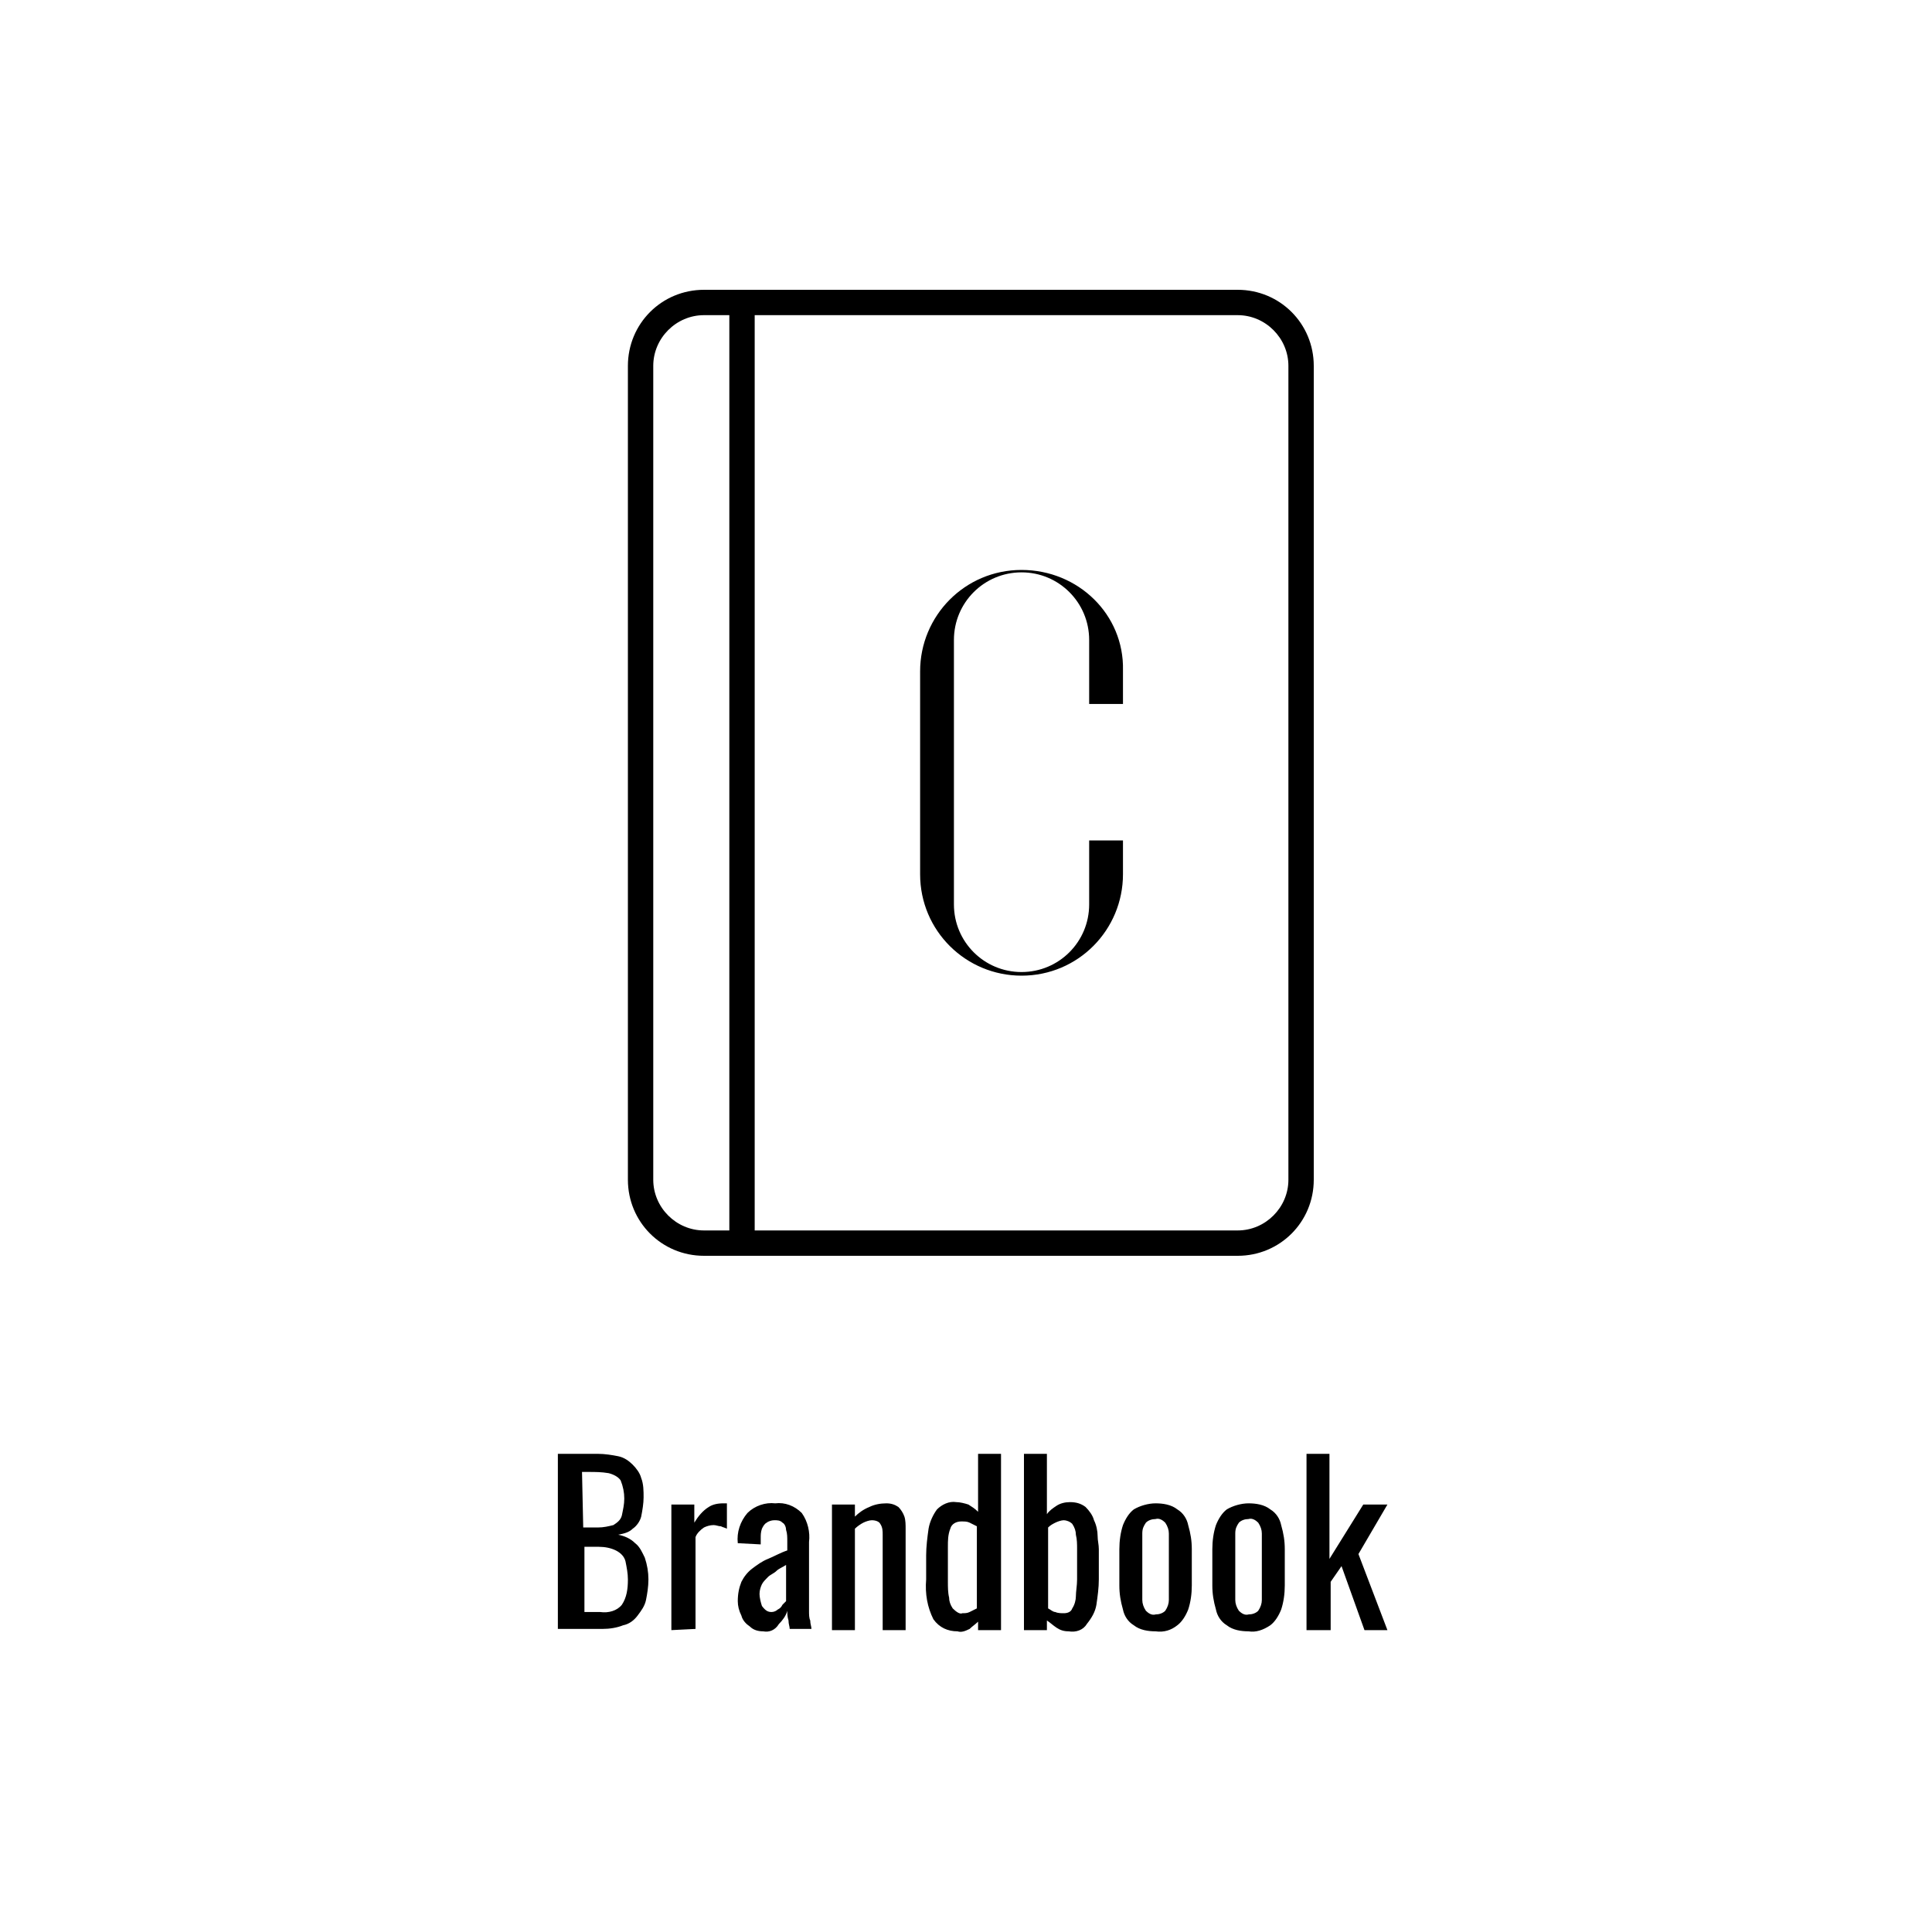
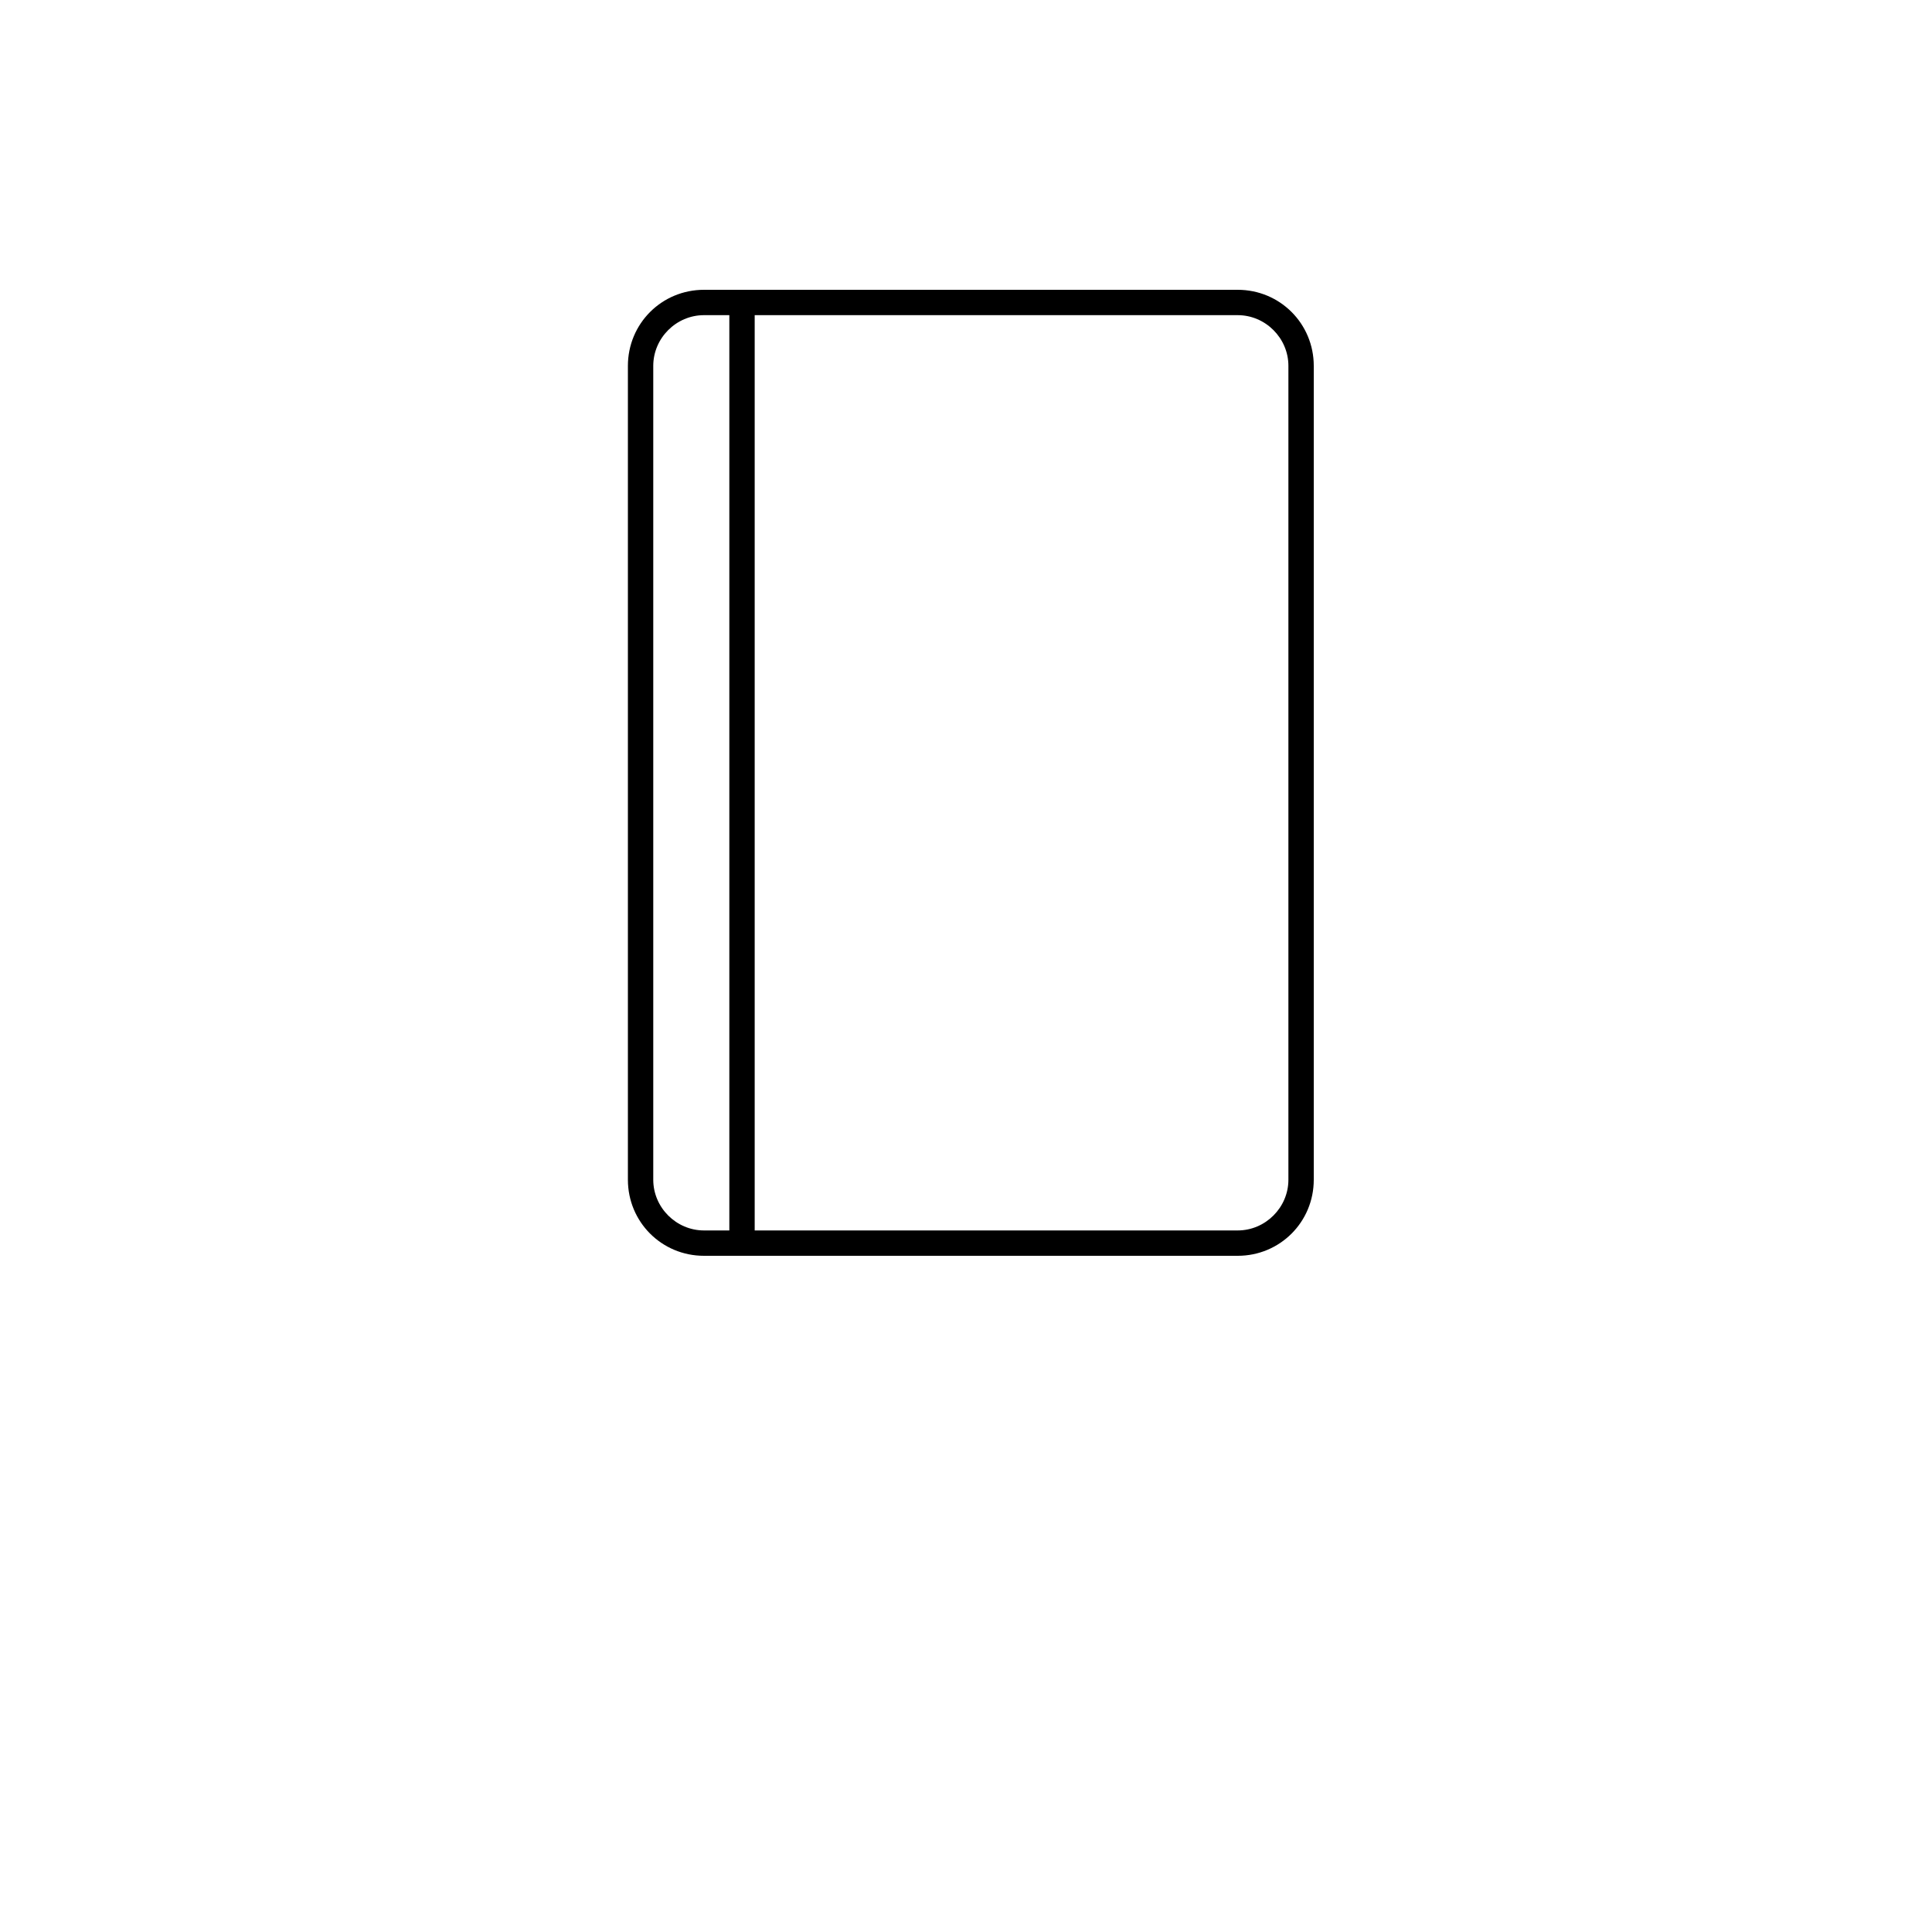
<svg xmlns="http://www.w3.org/2000/svg" version="1.1" id="Layer_1" x="0px" y="0px" viewBox="0 0 160 160" style="enable-background:new 0 0 160 160;" xml:space="preserve">
  <style type="text/css">
	.st0{fill:none;}
</style>
  <g id="iconV2-4" transform="translate(7335 13079)">
-     <rect id="Rectangle_139" x="-7335" y="-13079" class="st0" width="160" height="160" />
-     <path id="Path_728" d="M-7288.8-12944v-14.6h3.3c0.6,0,1.2,0.1,1.7,0.2c0.5,0.1,0.9,0.4,1.2,0.7c0.3,0.3,0.6,0.7,0.7,1.1   c0.2,0.5,0.2,1.1,0.2,1.6c0,0.5-0.1,1.1-0.2,1.6c-0.1,0.4-0.4,0.8-0.7,1c-0.3,0.3-0.7,0.4-1.2,0.5c0.5,0.1,1,0.3,1.4,0.7   c0.4,0.3,0.6,0.8,0.8,1.2c0.2,0.6,0.3,1.2,0.3,1.8c0,0.6-0.1,1.2-0.2,1.7c-0.1,0.5-0.4,0.9-0.7,1.3c-0.3,0.4-0.7,0.7-1.2,0.8   c-0.5,0.2-1.1,0.3-1.7,0.3H-7288.8z M-7286.7-12945.5h1.4c0.7,0.1,1.4-0.1,1.8-0.6c0.4-0.6,0.5-1.3,0.5-2.1c0-0.5-0.1-1-0.2-1.5   c-0.1-0.4-0.4-0.7-0.8-0.9c-0.4-0.2-0.9-0.3-1.4-0.3h-1.2V-12945.5z M-7286.7-12952.5h1.2c0.5,0,0.9-0.1,1.3-0.2   c0.3-0.2,0.6-0.4,0.7-0.8c0.1-0.5,0.2-0.9,0.2-1.4c0-0.5-0.1-1-0.3-1.5c-0.2-0.3-0.6-0.5-1-0.6c-0.6-0.1-1.1-0.1-1.7-0.1h-0.5   L-7286.7-12952.5z M-7279.4-12944v-10.4h1.9v1.5c0.3-0.5,0.7-1,1.2-1.3c0.3-0.2,0.7-0.3,1.2-0.3h0.1c0.1,0,0.1,0,0.2,0v2.1   c-0.2-0.1-0.3-0.1-0.5-0.2c-0.2,0-0.4-0.1-0.6-0.1c-0.3,0-0.6,0.1-0.8,0.2c-0.3,0.2-0.6,0.5-0.7,0.8v7.6L-7279.4-12944z    M-7271.8-12943.9c-0.4,0-0.8-0.1-1.1-0.4c-0.3-0.2-0.6-0.5-0.7-0.9c-0.2-0.4-0.3-0.8-0.3-1.2c0-0.6,0.1-1.1,0.3-1.6   c0.2-0.4,0.5-0.8,0.9-1.1c0.4-0.3,0.8-0.6,1.3-0.8c0.5-0.2,1-0.5,1.6-0.7v-0.7c0-0.4,0-0.7-0.1-1c0-0.2-0.1-0.5-0.3-0.6   c-0.2-0.2-0.4-0.2-0.7-0.2c-0.2,0-0.5,0.1-0.6,0.2c-0.2,0.1-0.3,0.3-0.4,0.5c-0.1,0.3-0.1,0.5-0.1,0.8v0.5l-1.9-0.1   c-0.1-0.9,0.2-1.8,0.8-2.5c0.6-0.6,1.5-0.9,2.3-0.8c0.8-0.1,1.6,0.2,2.2,0.8c0.5,0.7,0.7,1.6,0.6,2.4v4.8c0,0.3,0,0.6,0,0.9   c0,0.3,0,0.6,0.1,0.8c0,0.3,0.1,0.5,0.1,0.7h-1.8c0-0.2-0.1-0.4-0.1-0.7c-0.1-0.3-0.1-0.6-0.1-0.8c-0.1,0.4-0.4,0.8-0.7,1.1   C-7270.8-12944-7271.3-12943.8-7271.8-12943.9L-7271.8-12943.9z M-7271.1-12945.5c0.2,0,0.4-0.1,0.5-0.2c0.2-0.1,0.3-0.2,0.4-0.4   c0.1-0.1,0.2-0.2,0.3-0.3v-3c-0.3,0.2-0.6,0.3-0.8,0.5c-0.2,0.2-0.5,0.3-0.7,0.5c-0.2,0.2-0.4,0.4-0.5,0.6   c-0.1,0.2-0.2,0.5-0.2,0.8c0,0.3,0.1,0.7,0.2,1C-7271.6-12945.6-7271.4-12945.5-7271.1-12945.5L-7271.1-12945.5z M-7266.1-12944   v-10.4h1.9v1c0.3-0.3,0.7-0.6,1.2-0.8c0.4-0.2,0.9-0.3,1.4-0.3c0.4,0,0.7,0.1,1,0.3c0.2,0.2,0.4,0.5,0.5,0.8c0.1,0.3,0.1,0.7,0.1,1   v8.4h-1.9v-7.9c0-0.3,0-0.6-0.2-0.9c-0.1-0.2-0.4-0.3-0.7-0.3c-0.2,0-0.5,0.1-0.7,0.2c-0.2,0.1-0.5,0.3-0.7,0.5v8.4H-7266.1z    M-7255.7-12943.9c-0.8,0-1.5-0.3-2-1c-0.5-1-0.7-2.1-0.6-3.3v-2c0-0.7,0.1-1.5,0.2-2.2c0.1-0.6,0.4-1.2,0.7-1.6   c0.4-0.4,1-0.7,1.6-0.6c0.3,0,0.7,0.1,1,0.2c0.3,0.2,0.5,0.3,0.8,0.6v-4.8h1.9v14.6h-1.9v-0.7c-0.2,0.2-0.5,0.4-0.7,0.6   C-7255.1-12943.9-7255.4-12943.8-7255.7-12943.9z M-7255.3-12945.4c0.2,0,0.4,0,0.6-0.1c0.2-0.1,0.4-0.2,0.6-0.3v-6.8   c-0.2-0.1-0.4-0.2-0.6-0.3c-0.2-0.1-0.4-0.1-0.7-0.1c-0.4,0-0.8,0.2-0.9,0.6c-0.2,0.5-0.2,1-0.2,1.5v2.9c0,0.4,0,0.9,0.1,1.3   c0,0.3,0.1,0.6,0.3,0.9C-7255.8-12945.5-7255.5-12945.3-7255.3-12945.4z M-7246.5-12943.9c-0.4,0-0.7-0.1-1-0.3   c-0.3-0.2-0.5-0.4-0.8-0.6v0.8h-1.9v-14.6h1.9v5c0.2-0.3,0.5-0.5,0.8-0.7c0.3-0.2,0.7-0.3,1.1-0.3c0.5,0,0.9,0.1,1.3,0.4   c0.3,0.3,0.6,0.7,0.7,1.1c0.2,0.4,0.3,0.9,0.3,1.3c0,0.4,0.1,0.7,0.1,1.1v2.5c0,0.7-0.1,1.4-0.2,2.1c-0.1,0.6-0.4,1.1-0.8,1.6   C-7245.3-12944-7245.9-12943.8-7246.5-12943.9z M-7246.9-12945.4c0.3,0,0.6-0.1,0.7-0.4c0.2-0.3,0.3-0.7,0.3-1   c0-0.4,0.1-0.9,0.1-1.4v-2.5c0-0.4,0-0.8-0.1-1.2c0-0.3-0.1-0.6-0.3-0.9c-0.2-0.2-0.5-0.3-0.7-0.3c-0.2,0-0.5,0.1-0.7,0.2   c-0.2,0.1-0.4,0.2-0.6,0.4v6.7c0.2,0.1,0.4,0.3,0.6,0.3C-7247.4-12945.4-7247.1-12945.4-7246.9-12945.4L-7246.9-12945.4z    M-7239.3-12943.9c-0.6,0-1.3-0.1-1.8-0.5c-0.5-0.3-0.8-0.8-0.9-1.3c-0.2-0.7-0.3-1.3-0.3-2v-3c0-0.7,0.1-1.4,0.3-2   c0.2-0.5,0.5-1,0.9-1.3c0.5-0.3,1.2-0.5,1.8-0.5c0.6,0,1.3,0.1,1.8,0.5c0.5,0.3,0.8,0.8,0.9,1.3c0.2,0.7,0.3,1.3,0.3,2v3   c0,0.7-0.1,1.4-0.3,2c-0.2,0.5-0.5,1-0.9,1.3C-7238-12944-7238.6-12943.8-7239.3-12943.9z M-7239.3-12945.3c0.3,0,0.6-0.1,0.8-0.3   c0.2-0.3,0.3-0.6,0.3-0.9c0-0.4,0-0.7,0-1.1v-3.3c0-0.4,0-0.8,0-1.1c0-0.3-0.1-0.6-0.3-0.9c-0.2-0.2-0.5-0.4-0.8-0.3   c-0.3,0-0.6,0.1-0.8,0.3c-0.2,0.3-0.3,0.5-0.3,0.9c0,0.3,0,0.7,0,1.1v3.3c0,0.4,0,0.8,0,1.1c0,0.3,0.1,0.6,0.3,0.9   C-7239.9-12945.4-7239.6-12945.2-7239.3-12945.3z M-7231.6-12943.9c-0.6,0-1.3-0.1-1.8-0.5c-0.5-0.3-0.8-0.8-0.9-1.3   c-0.2-0.7-0.3-1.3-0.3-2v-3c0-0.7,0.1-1.4,0.3-2c0.2-0.5,0.5-1,0.9-1.3c0.5-0.3,1.2-0.5,1.8-0.5c0.6,0,1.3,0.1,1.8,0.5   c0.5,0.3,0.8,0.8,0.9,1.3c0.2,0.7,0.3,1.3,0.3,2v3c0,0.7-0.1,1.4-0.3,2c-0.2,0.5-0.5,1-0.9,1.3   C-7230.4-12944-7231-12943.8-7231.6-12943.9z M-7231.6-12945.3c0.3,0,0.6-0.1,0.8-0.3c0.2-0.3,0.3-0.6,0.3-0.9c0-0.4,0-0.7,0-1.1   v-3.3c0-0.4,0-0.8,0-1.1c0-0.3-0.1-0.6-0.3-0.9c-0.2-0.2-0.5-0.4-0.8-0.3c-0.3,0-0.6,0.1-0.8,0.3c-0.2,0.3-0.3,0.5-0.3,0.9   c0,0.3,0,0.7,0,1.1v3.3c0,0.4,0,0.8,0,1.1c0,0.3,0.1,0.6,0.3,0.9C-7232.2-12945.4-7231.9-12945.2-7231.6-12945.3z M-7226.8-12944   v-14.6h1.9v8.7l2.8-4.5h2l-2.4,4.1l2.4,6.3h-1.9l-1.9-5.3l-0.9,1.3v4H-7226.8z" />
    <g id="Group_441" transform="translate(-195 -110)">
      <g id="Path_725" transform="translate(195 110)">
-         <path class="st0" d="M-7276.7-13055h44.2c3.5,0,6.3,2.8,6.3,6.3v67.4c0,3.5-2.8,6.3-6.3,6.3h-44.2c-3.5,0-6.3-2.8-6.3-6.3v-67.4     C-7283-13052.2-7280.2-13055-7276.7-13055z" />
        <path d="M-7276.7-13052.9c-2.3,0-4.2,1.9-4.2,4.2v67.4c0,2.3,1.9,4.2,4.2,4.2h44.2c2.3,0,4.2-1.9,4.2-4.2v-67.4     c0-2.3-1.9-4.2-4.2-4.2H-7276.7 M-7276.7-13055h44.2c3.5,0,6.3,2.8,6.3,6.3v67.4c0,3.5-2.8,6.3-6.3,6.3h-44.2     c-3.5,0-6.3-2.8-6.3-6.3v-67.4C-7283-13052.2-7280.2-13055-7276.7-13055z" />
      </g>
      <rect id="Rectangle_19_00000156588658817639779190000009143666748885412009_" x="-7079.6" y="-12945" width="2.1" height="80" />
-       <path id="Path_649" d="M-7055.4-12921.8L-7055.4-12921.8c-4.7,0-8.4,3.8-8.4,8.4v16.8c0,4.7,3.8,8.4,8.4,8.4l0,0    c4.7,0,8.4-3.8,8.4-8.4v-2.8h-2.8v5.3c0,3.1-2.5,5.6-5.6,5.6l0,0c-3.1,0-5.6-2.5-5.6-5.6v-21.9c0-3.1,2.5-5.6,5.6-5.6l0,0    c3.1,0,5.6,2.5,5.6,5.6c0,0,0,0,0,0v5.3h2.8v-2.8C-7046.9-12918.1-7050.7-12921.8-7055.4-12921.8    C-7055.4-12921.8-7055.4-12921.8-7055.4-12921.8z" />
    </g>
  </g>
</svg>